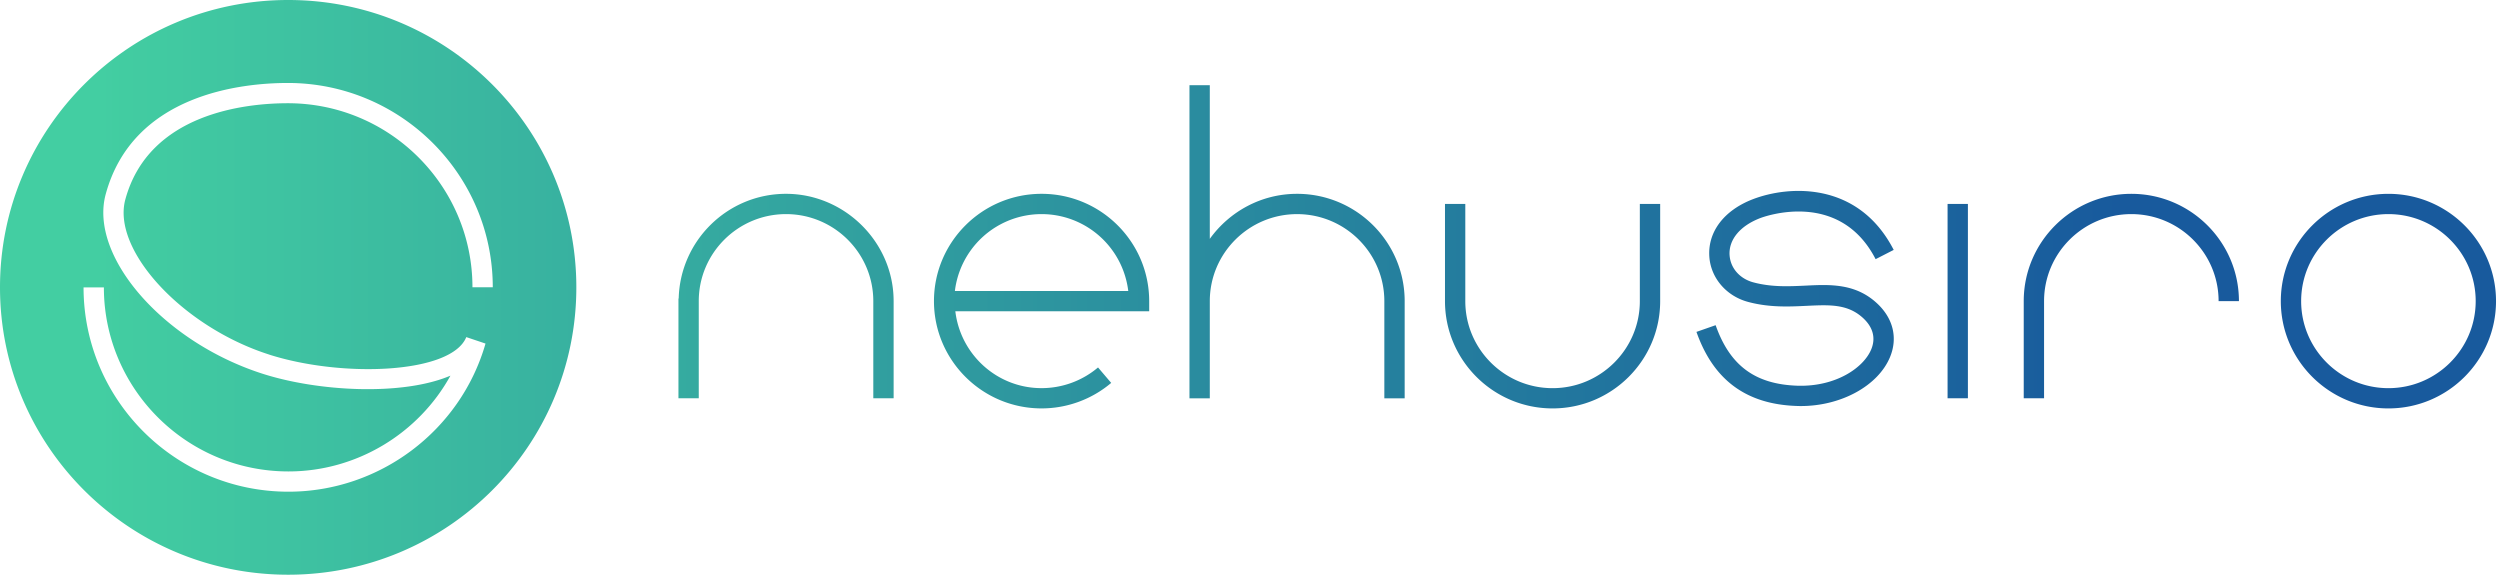
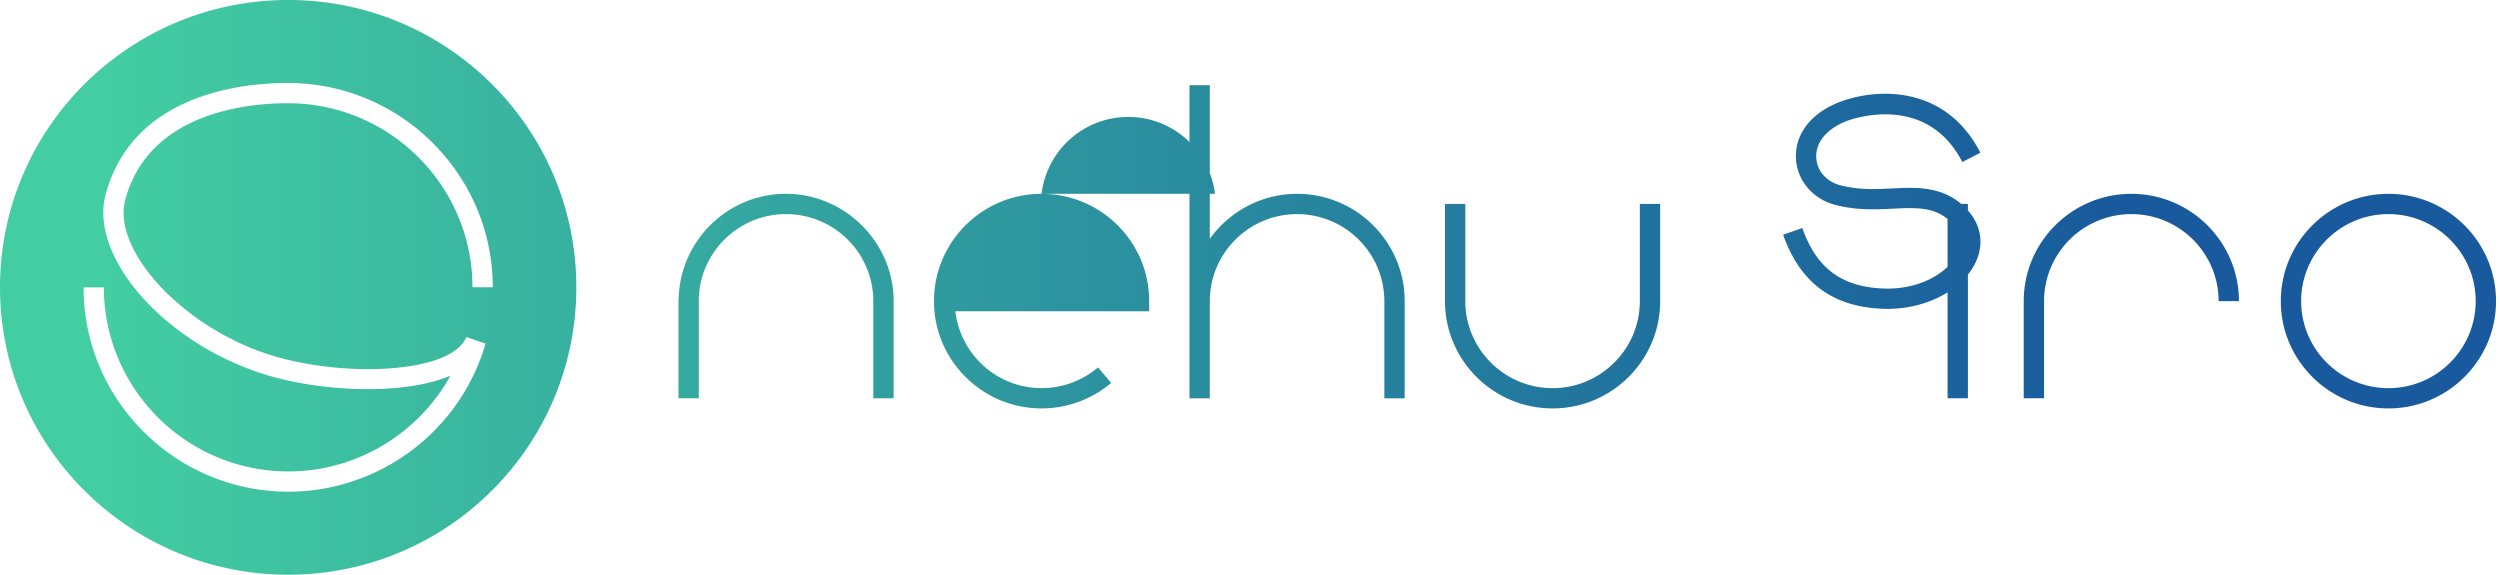
<svg xmlns="http://www.w3.org/2000/svg" width="174" height="40" fill="none">
-   <path d="M166.234 13.491c-4.13 0-7.489 3.35-7.489 7.468 0 4.117 3.36 7.467 7.489 7.467s7.489-3.35 7.489-7.467c0-4.117-3.36-7.468-7.489-7.468Zm0 13.525c-3.35 0-6.074-2.718-6.074-6.057 0-3.34 2.725-6.057 6.074-6.057 3.349 0 6.074 2.717 6.074 6.057 0 3.34-2.725 6.057-6.074 6.057Zm-10.404-6.057h-1.415c0-3.34-2.725-6.057-6.074-6.057-3.349 0-6.074 2.717-6.074 6.057v6.762h-1.415v-6.762c0-4.118 3.36-7.468 7.489-7.468s7.489 3.35 7.489 7.468Zm-93.633 0v6.762h-1.415v-6.762c0-3.34-2.725-6.057-6.074-6.057-3.349 0-6.074 2.717-6.074 6.057v6.762H47.22v-6.942h.017c.099-4.033 3.403-7.289 7.47-7.289s7.489 3.35 7.489 7.468Zm73.354-6.763h1.415v13.525h-1.415V14.196Zm-21.418 0h1.415v6.763c0 4.117-3.36 7.467-7.489 7.467-4.128 0-7.488-3.35-7.488-7.467v-6.763h1.414v6.763c0 3.34 2.726 6.057 6.074 6.057 3.349 0 6.074-2.718 6.074-6.057v-6.763ZM97.765 20.96v6.762H96.35v-6.762c0-3.34-2.725-6.057-6.074-6.057-3.349 0-6.074 2.717-6.074 6.057v6.762h-1.415V5.931h1.415v10.693c1.36-1.89 3.57-3.134 6.074-3.134 4.129 0 7.489 3.35 7.489 7.468ZM72.493 13.49c-4.129 0-7.489 3.35-7.489 7.468 0 4.117 3.36 7.467 7.489 7.467 1.774 0 3.496-.63 4.846-1.775l-.916-1.075a6.083 6.083 0 0 1-3.93 1.439c-3.108 0-5.647-2.348-6.002-5.351h13.492v-.705c0-4.118-3.36-7.468-7.49-7.468Zm-6.033 6.763a6.077 6.077 0 0 1 12.067 0H66.46Zm53.918-2.514c.049.907.7 1.66 1.662 1.915 1.267.338 2.462.28 3.618.226 1.707-.084 3.475-.168 4.985 1.234 1.123 1.044 1.453 2.406.903 3.737-.828 2.003-3.409 3.41-6.202 3.41-.087 0-.175-.001-.263-.005-3.534-.11-5.826-1.798-7.008-5.156l1.335-.467c.993 2.82 2.756 4.12 5.718 4.214 2.642.073 4.58-1.244 5.113-2.534.322-.78.128-1.53-.56-2.169-1.072-.996-2.341-.934-3.953-.857-1.206.058-2.571.124-4.052-.272-1.54-.41-2.629-1.698-2.708-3.204-.091-1.708 1.048-3.185 3.045-3.95 2.473-.948 7.318-1.269 9.791 3.532l-1.259.645c-2.523-4.901-7.802-2.946-8.026-2.86-1.396.534-2.195 1.49-2.14 2.559l.001.002ZM20.056 0C8.98 0 0 8.954 0 20s8.98 20 20.056 20c11.077 0 20.057-8.954 20.057-20S31.133 0 20.057 0Zm-1.322 24.68c5.121 1.632 12.692 1.333 13.72-1.218l1.338.45c-1.738 6.07-7.378 10.31-13.716 10.31-7.863 0-14.26-6.379-14.26-14.22H7.23c0 7.064 5.762 12.81 12.847 12.81 4.744 0 9.054-2.637 11.274-6.666-3.363 1.43-9.207 1.1-13.048-.125-6.911-2.202-12.128-8.165-10.944-12.51 1.901-6.982 9.5-7.736 12.677-7.736 7.864 0 14.261 6.38 14.261 14.22h-1.414c0-7.063-5.763-12.81-12.847-12.81-2.854 0-9.666.652-11.312 6.695-.962 3.533 3.996 8.882 10.011 10.798l-.002.001Z" fill="url(#a)" />
+   <path d="M166.234 13.491c-4.13 0-7.489 3.35-7.489 7.468 0 4.117 3.36 7.467 7.489 7.467s7.489-3.35 7.489-7.467c0-4.117-3.36-7.468-7.489-7.468Zm0 13.525c-3.35 0-6.074-2.718-6.074-6.057 0-3.34 2.725-6.057 6.074-6.057 3.349 0 6.074 2.717 6.074 6.057 0 3.34-2.725 6.057-6.074 6.057Zm-10.404-6.057h-1.415c0-3.34-2.725-6.057-6.074-6.057-3.349 0-6.074 2.717-6.074 6.057v6.762h-1.415v-6.762c0-4.118 3.36-7.468 7.489-7.468s7.489 3.35 7.489 7.468Zm-93.633 0v6.762h-1.415v-6.762c0-3.34-2.725-6.057-6.074-6.057-3.349 0-6.074 2.717-6.074 6.057v6.762H47.22v-6.942h.017c.099-4.033 3.403-7.289 7.47-7.289s7.489 3.35 7.489 7.468Zm73.354-6.763h1.415v13.525h-1.415V14.196Zm-21.418 0h1.415v6.763c0 4.117-3.36 7.467-7.489 7.467-4.128 0-7.488-3.35-7.488-7.467v-6.763h1.414v6.763c0 3.34 2.726 6.057 6.074 6.057 3.349 0 6.074-2.718 6.074-6.057v-6.763ZM97.765 20.96v6.762H96.35v-6.762c0-3.34-2.725-6.057-6.074-6.057-3.349 0-6.074 2.717-6.074 6.057v6.762h-1.415V5.931h1.415v10.693c1.36-1.89 3.57-3.134 6.074-3.134 4.129 0 7.489 3.35 7.489 7.468ZM72.493 13.49c-4.129 0-7.489 3.35-7.489 7.468 0 4.117 3.36 7.467 7.489 7.467 1.774 0 3.496-.63 4.846-1.775l-.916-1.075a6.083 6.083 0 0 1-3.93 1.439c-3.108 0-5.647-2.348-6.002-5.351h13.492v-.705c0-4.118-3.36-7.468-7.49-7.468Za6.077 6.077 0 0 1 12.067 0H66.46Zm53.918-2.514c.049.907.7 1.66 1.662 1.915 1.267.338 2.462.28 3.618.226 1.707-.084 3.475-.168 4.985 1.234 1.123 1.044 1.453 2.406.903 3.737-.828 2.003-3.409 3.41-6.202 3.41-.087 0-.175-.001-.263-.005-3.534-.11-5.826-1.798-7.008-5.156l1.335-.467c.993 2.82 2.756 4.12 5.718 4.214 2.642.073 4.58-1.244 5.113-2.534.322-.78.128-1.53-.56-2.169-1.072-.996-2.341-.934-3.953-.857-1.206.058-2.571.124-4.052-.272-1.54-.41-2.629-1.698-2.708-3.204-.091-1.708 1.048-3.185 3.045-3.95 2.473-.948 7.318-1.269 9.791 3.532l-1.259.645c-2.523-4.901-7.802-2.946-8.026-2.86-1.396.534-2.195 1.49-2.14 2.559l.001.002ZM20.056 0C8.98 0 0 8.954 0 20s8.98 20 20.056 20c11.077 0 20.057-8.954 20.057-20S31.133 0 20.057 0Zm-1.322 24.68c5.121 1.632 12.692 1.333 13.72-1.218l1.338.45c-1.738 6.07-7.378 10.31-13.716 10.31-7.863 0-14.26-6.379-14.26-14.22H7.23c0 7.064 5.762 12.81 12.847 12.81 4.744 0 9.054-2.637 11.274-6.666-3.363 1.43-9.207 1.1-13.048-.125-6.911-2.202-12.128-8.165-10.944-12.51 1.901-6.982 9.5-7.736 12.677-7.736 7.864 0 14.261 6.38 14.261 14.22h-1.414c0-7.063-5.763-12.81-12.847-12.81-2.854 0-9.666.652-11.312 6.695-.962 3.533 3.996 8.882 10.011 10.798l-.002.001Z" fill="url(#a)" />
  <defs>
    <linearGradient id="a" x1="0" y1="20" x2="173.722" y2="20" gradientUnits="userSpaceOnUse">
      <stop offset=".04" stop-color="#43CEA2" />
      <stop offset=".05" stop-color="#42CCA1" />
      <stop offset=".6" stop-color="#237A9E" />
      <stop offset=".85" stop-color="#185A9D" />
    </linearGradient>
  </defs>
</svg>